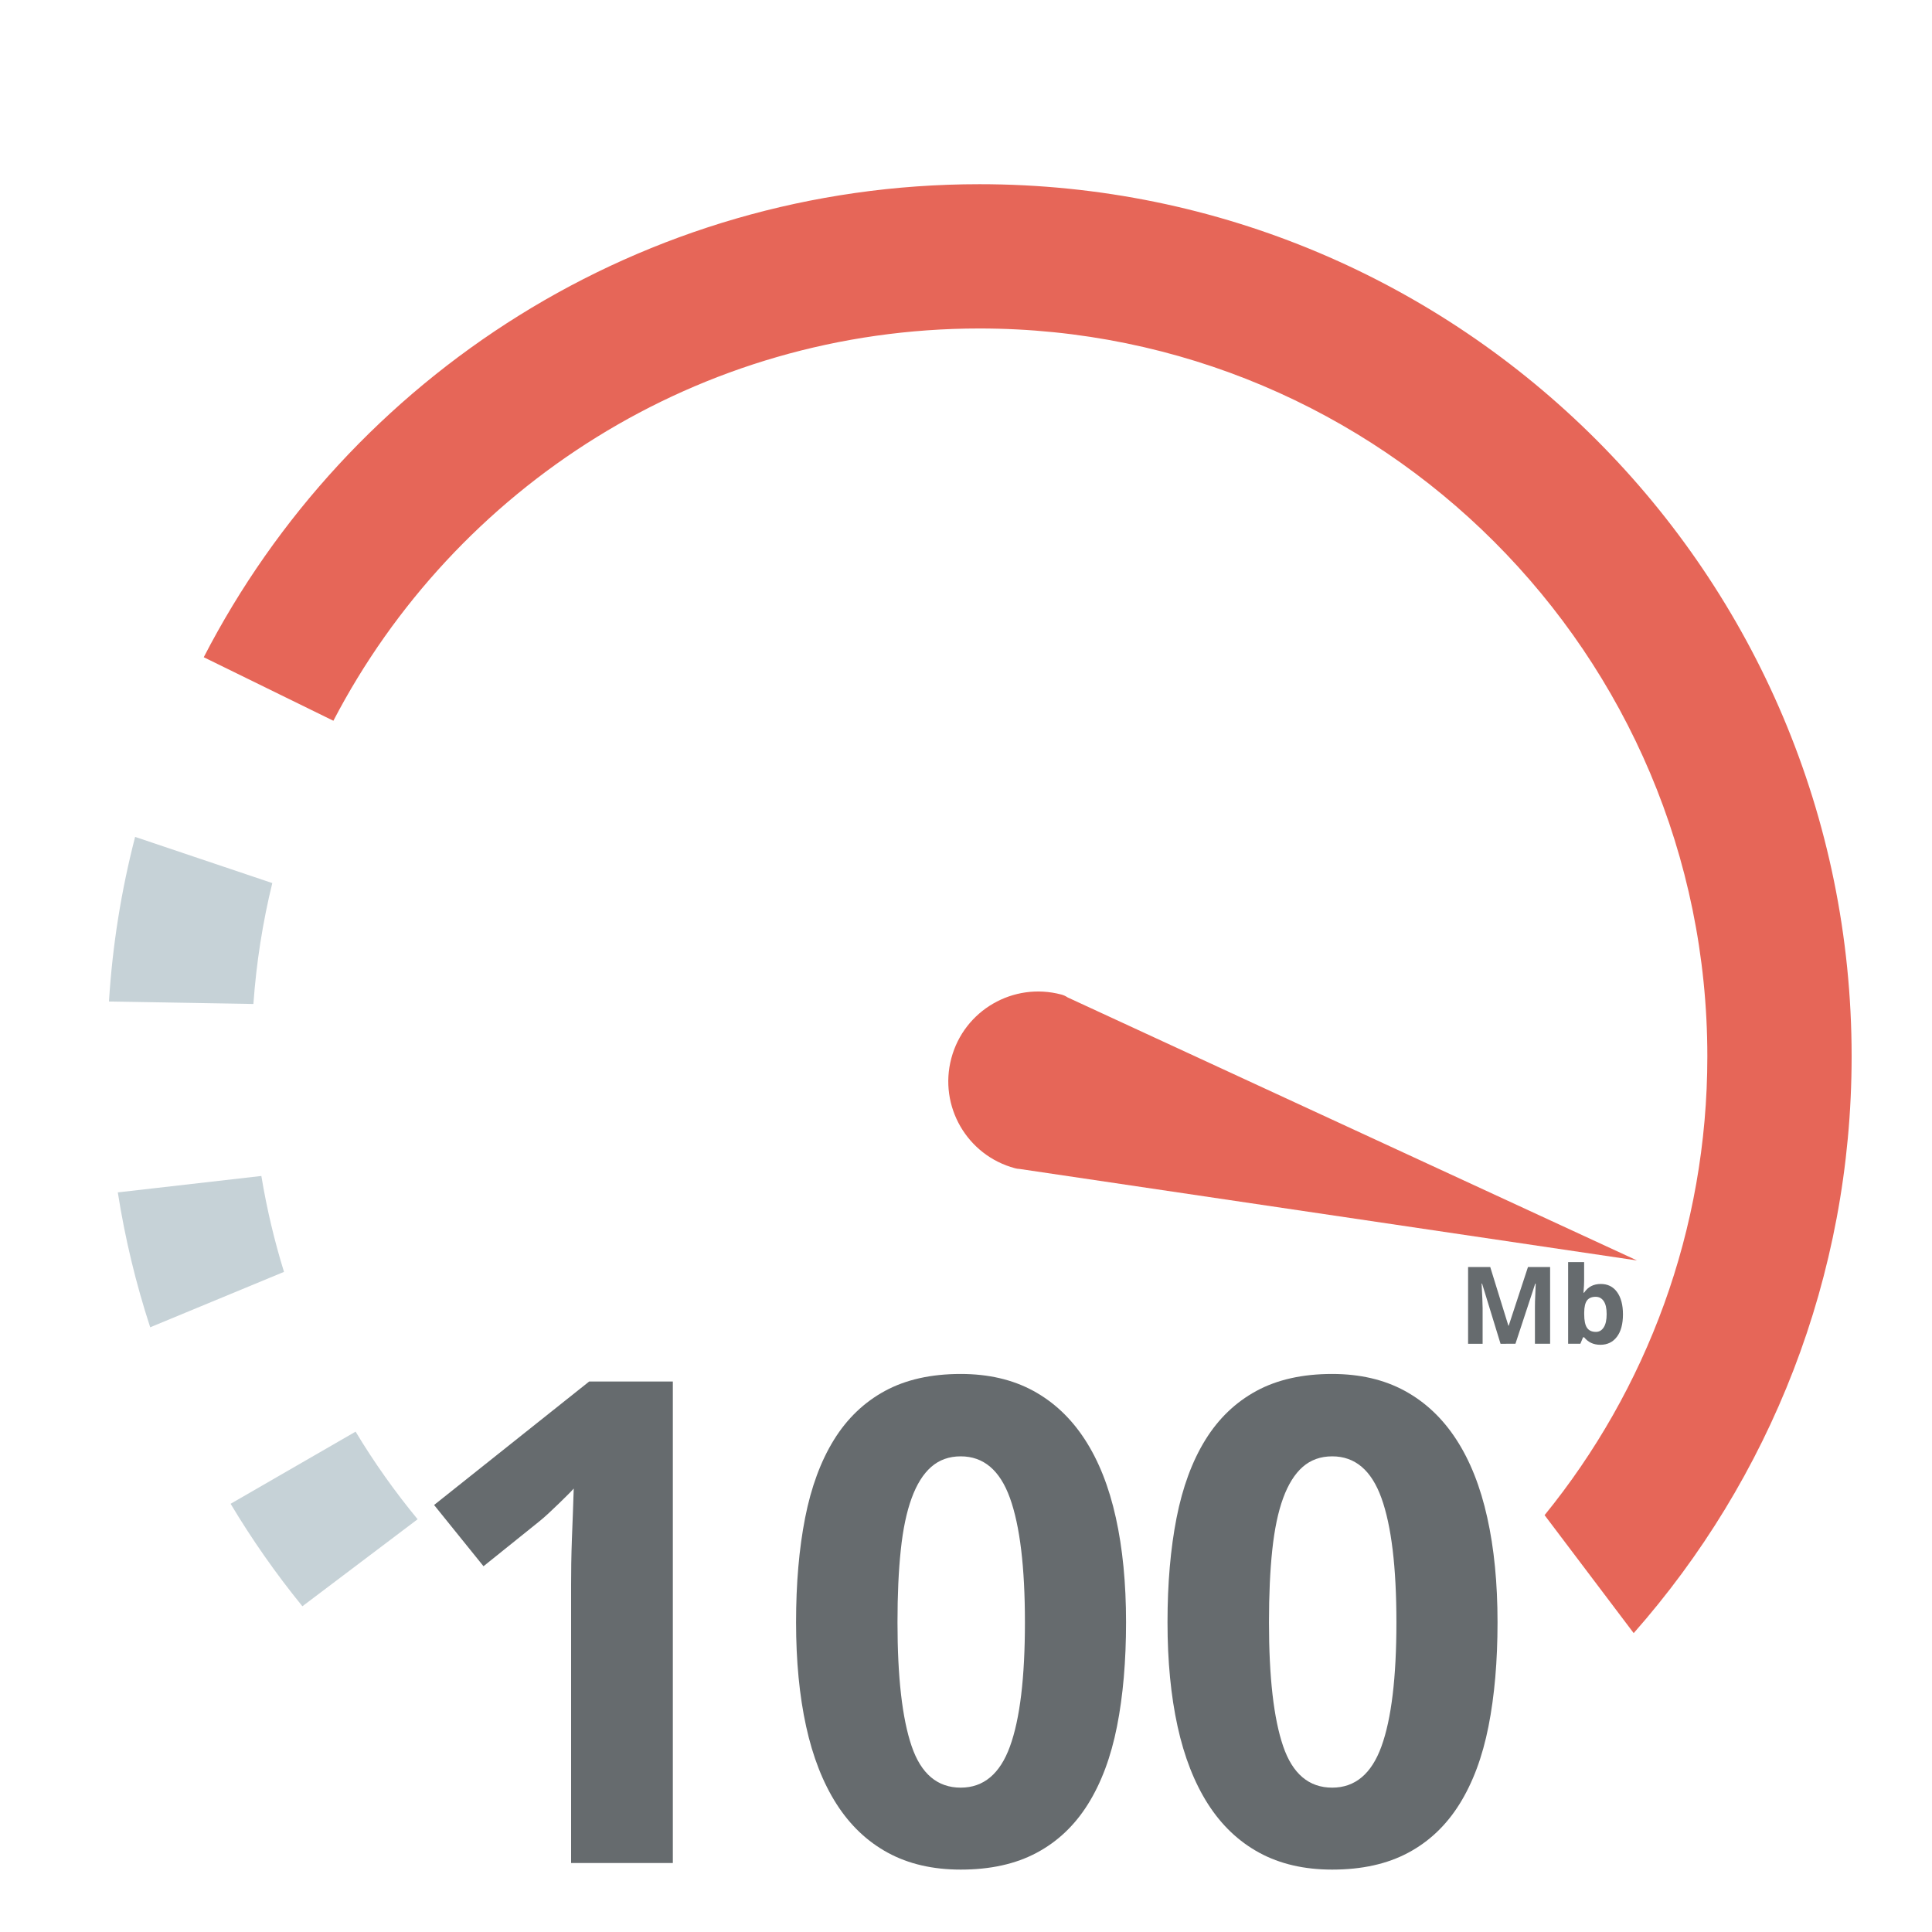
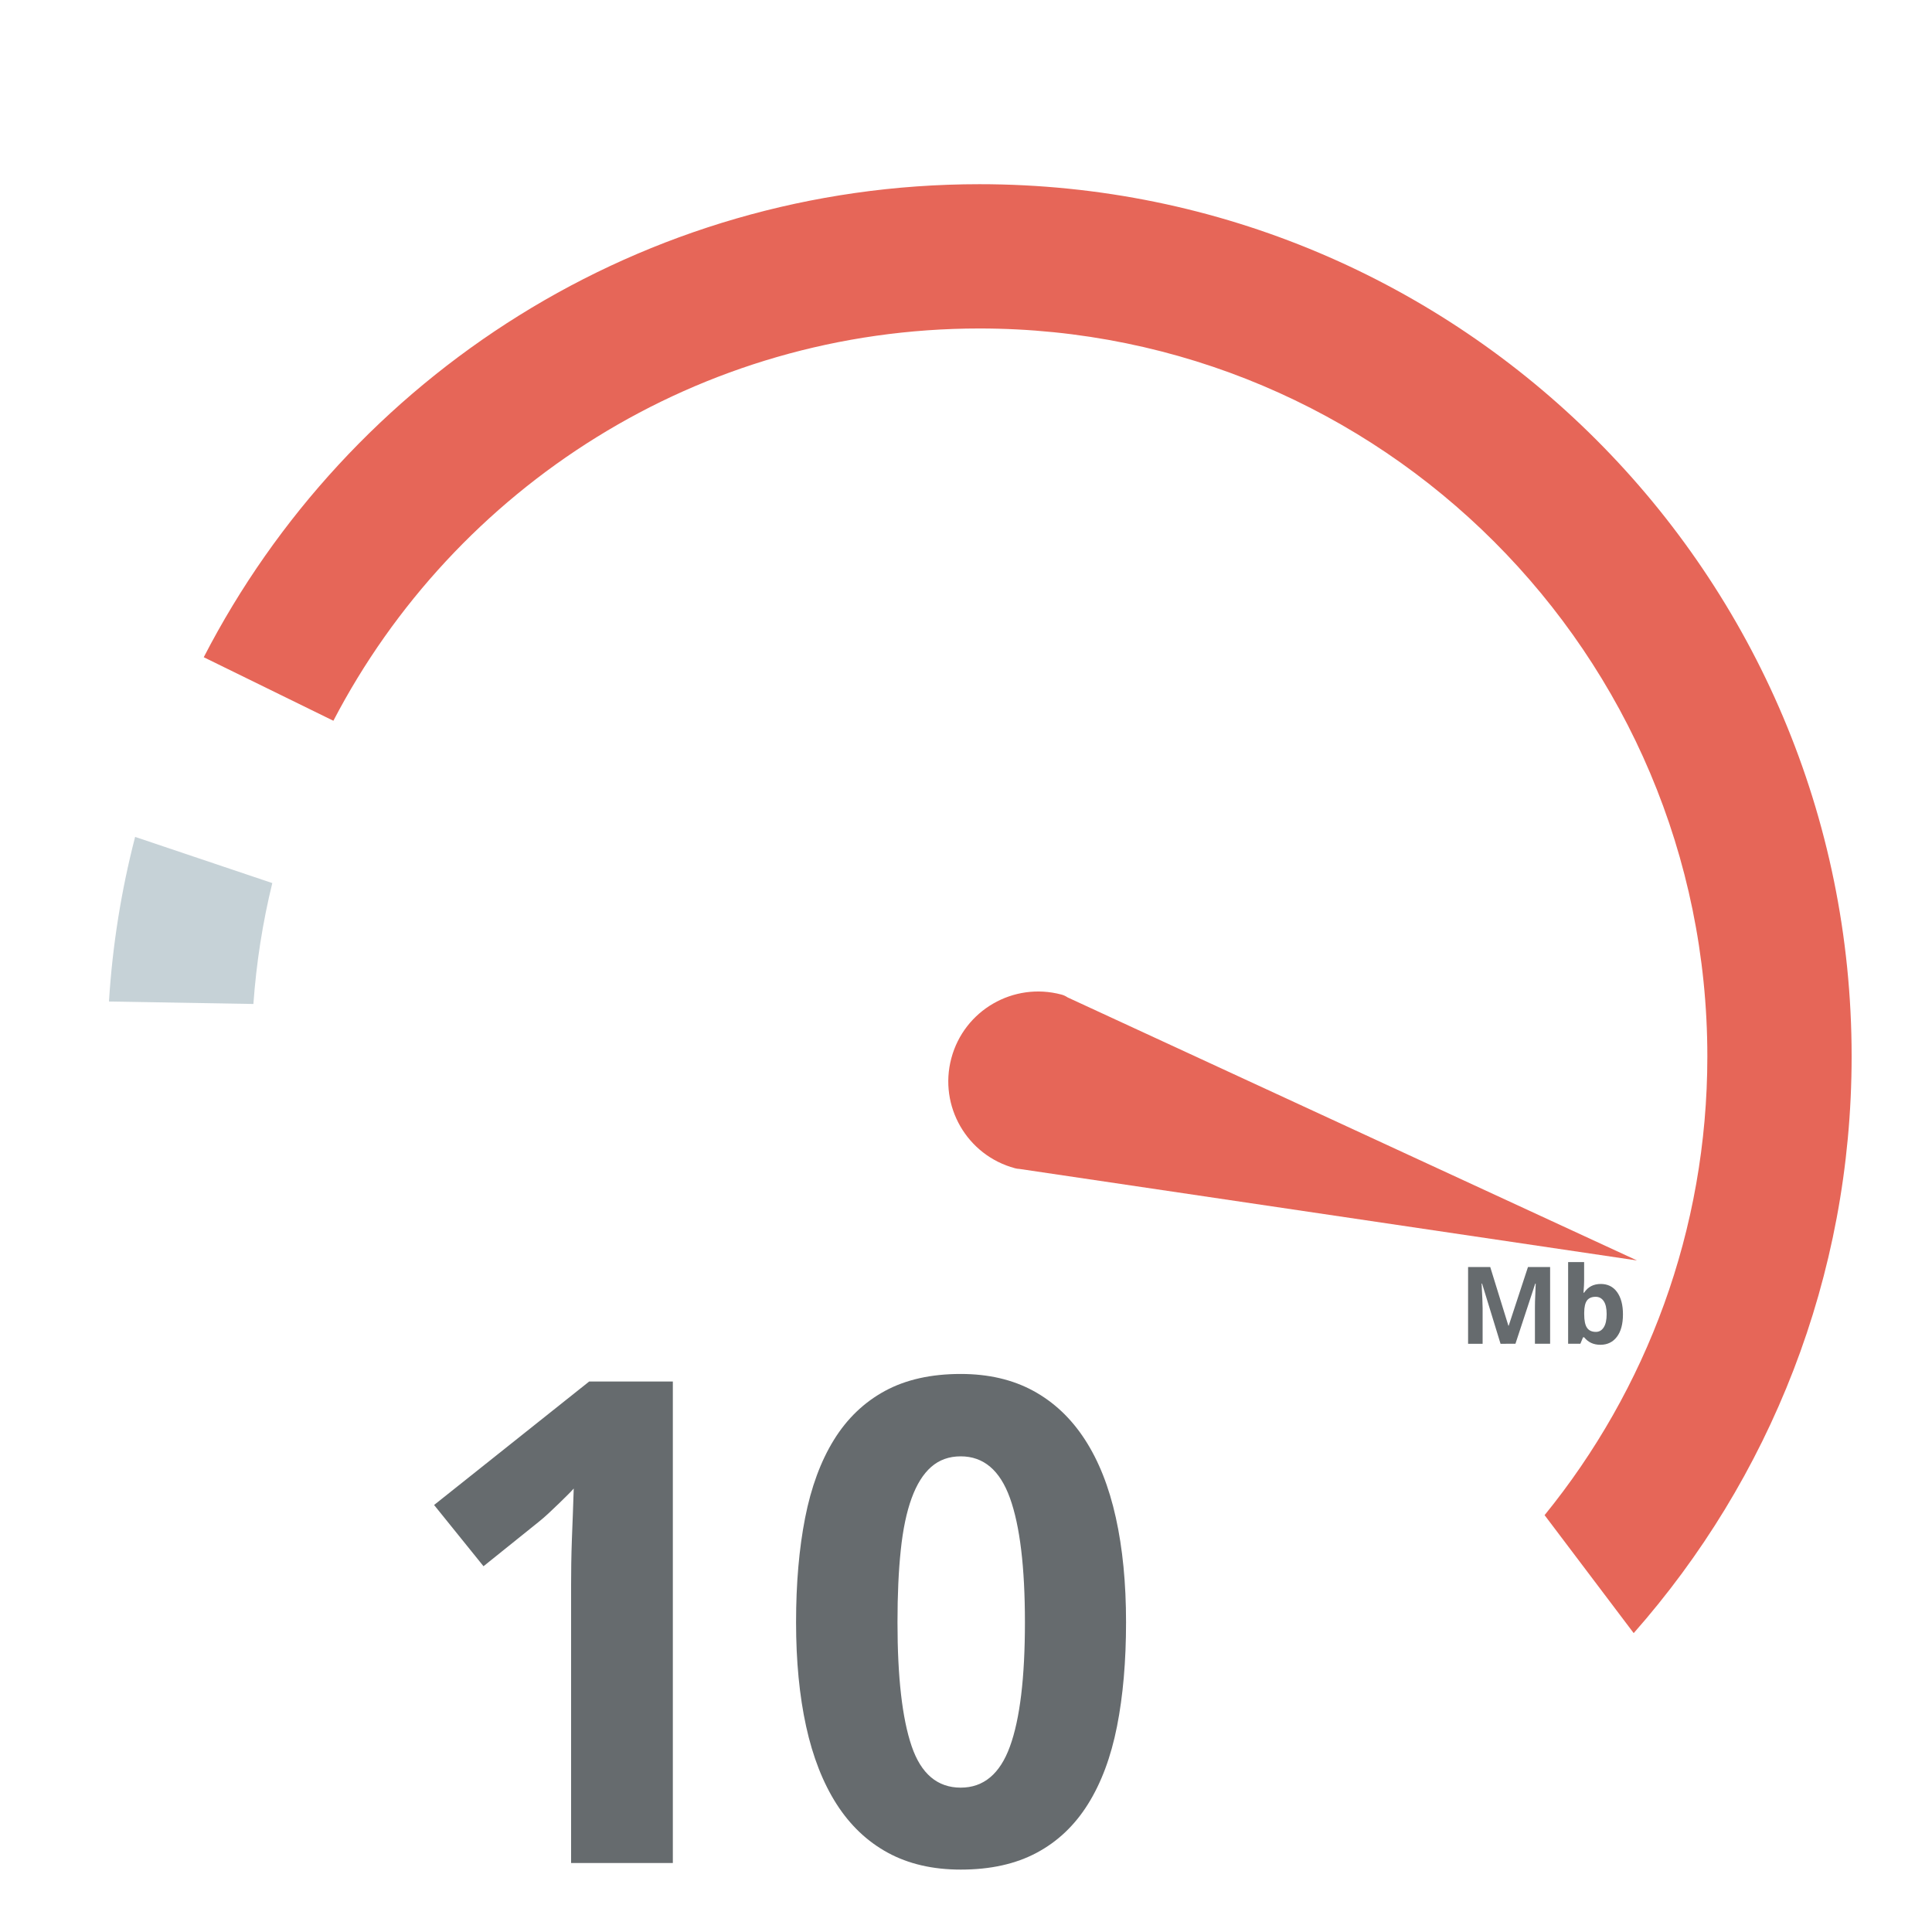
<svg xmlns="http://www.w3.org/2000/svg" id="Layer_1" x="0px" y="0px" viewBox="0 0 500 500" xml:space="preserve">
  <g>
    <path fill="#C6D2D7" d="M28.2,259.19l37.38,0.64c0.76-10.7,2.41-21.15,4.89-31.29l-35.5-11.95  C31.41,230.33,29.11,244.57,28.2,259.19z" />
-     <path fill="#C6D2D7" d="M38.87,343.5l34.63-14.34c-2.49-8.05-4.46-16.34-5.86-24.82l-37.15,4.25  C32.36,320.57,35.19,332.23,38.87,343.5z" />
-     <path fill="#C6D2D7" d="M59.68,389.18c5.56,9.29,11.77,18.16,18.58,26.52l29.82-22.52c-5.89-7.14-11.26-14.71-16.05-22.67  L59.68,389.18z" />
    <path fill="#E66658" d="M253.48,47.67c-87.44,0-163.26,49.71-200.75,122.42l33.55,16.44c31.4-60.32,94.49-101.52,167.2-101.52  c104.04,0,188.38,84.34,188.38,188.38c0,45.01-15.79,86.33-42.12,118.73l23.06,30.53c35.1-39.79,56.4-92.04,56.4-149.27  C479.2,148.73,378.14,47.67,253.48,47.67z" />
  </g>
  <g>
    <path fill="#666B6E" d="M388.34,347.77l-4.78-15.58h-0.12c0.17,3.17,0.26,5.29,0.26,6.34v9.24h-3.76V327.9h5.73l4.7,15.19h0.08  l4.99-15.19h5.73v19.86h-3.93v-9.4c0-0.44,0.01-0.96,0.02-1.54c0.01-0.58,0.08-2.12,0.18-4.62h-0.12l-5.12,15.56L388.34,347.77  L388.34,347.77z" />
    <path fill="#666B6E" d="M414.29,332.29c1.79,0,3.2,0.7,4.21,2.1c1.01,1.4,1.52,3.32,1.52,5.75c0,2.51-0.52,4.45-1.57,5.83  c-1.05,1.38-2.47,2.06-4.27,2.06c-1.78,0-3.18-0.65-4.2-1.94h-0.29l-0.69,1.67h-3.17v-21.14h4.14v4.92c0,0.63-0.05,1.63-0.16,3  h0.16C410.96,333.04,412.39,332.29,414.29,332.29z M412.96,335.61c-1.02,0-1.77,0.32-2.24,0.94c-0.47,0.63-0.72,1.67-0.73,3.12  v0.45c0,1.63,0.24,2.8,0.73,3.51c0.48,0.71,1.25,1.06,2.3,1.06c0.85,0,1.53-0.39,2.03-1.18c0.5-0.78,0.75-1.92,0.75-3.42  c0-1.49-0.25-2.62-0.76-3.36C414.53,335.98,413.84,335.61,412.96,335.61z" />
  </g>
  <g>
    <path fill="#666B6E" d="M174.14,482.15H147.8v-72.11c0-1.48,0.01-3.25,0.04-5.33c0.03-2.07,0.09-4.23,0.17-6.48  c0.09-2.24,0.17-4.5,0.26-6.78c0.09-2.27,0.16-4.35,0.21-6.22c-0.29,0.34-0.77,0.85-1.45,1.53s-1.45,1.44-2.3,2.26  s-1.73,1.66-2.64,2.51s-1.79,1.62-2.64,2.3l-14.32,11.51l-12.79-15.85l40.14-31.96h21.65v124.62H174.14z" />
    <path fill="#666B6E" d="M291.42,419.85c0,10.06-0.78,19.04-2.34,26.93c-1.56,7.9-4.06,14.6-7.5,20.11s-7.87,9.72-13.3,12.61  c-5.43,2.9-11.97,4.35-19.64,4.35c-7.22,0-13.5-1.45-18.84-4.35s-9.77-7.1-13.3-12.61c-3.52-5.51-6.15-12.22-7.88-20.11  c-1.73-7.9-2.6-16.88-2.6-26.93c0-10.06,0.78-19.06,2.34-27.02c1.56-7.95,4.05-14.69,7.46-20.2s7.81-9.73,13.21-12.66  c5.4-2.93,11.93-4.39,19.6-4.39c7.16,0,13.41,1.45,18.75,4.35s9.8,7.1,13.38,12.61c3.58,5.51,6.25,12.24,8.01,20.2  C290.54,400.7,291.42,409.73,291.42,419.85z M232.27,419.85c0,14.21,1.22,24.89,3.66,32.05s6.68,10.74,12.7,10.74  c5.91,0,10.16-3.55,12.74-10.65c2.59-7.1,3.88-17.81,3.88-32.13c0-14.26-1.29-24.99-3.88-32.18s-6.83-10.78-12.74-10.78  c-3.01,0-5.55,0.91-7.63,2.73s-3.76,4.52-5.07,8.1c-1.31,3.58-2.25,8.05-2.81,13.42C232.55,406.51,232.27,412.74,232.27,419.85z" />
-     <path fill="#666B6E" d="M387.56,419.85c0,10.06-0.78,19.04-2.34,26.93c-1.56,7.9-4.06,14.6-7.5,20.11s-7.87,9.72-13.3,12.61  c-5.43,2.9-11.97,4.35-19.65,4.35c-7.22,0-13.49-1.45-18.84-4.35c-5.34-2.9-9.77-7.1-13.3-12.61c-3.52-5.51-6.15-12.22-7.88-20.11  c-1.73-7.9-2.6-16.88-2.6-26.93c0-10.06,0.78-19.06,2.34-27.02c1.56-7.95,4.05-14.69,7.46-20.2s7.81-9.73,13.21-12.66  s11.93-4.39,19.6-4.39c7.16,0,13.41,1.45,18.75,4.35s9.8,7.1,13.38,12.61s6.25,12.24,8.01,20.2  C386.68,400.7,387.56,409.73,387.56,419.85z M328.41,419.85c0,14.21,1.22,24.89,3.66,32.05s6.68,10.74,12.7,10.74  c5.91,0,10.16-3.55,12.74-10.65s3.88-17.81,3.88-32.13c0-14.26-1.29-24.99-3.88-32.18s-6.83-10.78-12.74-10.78  c-3.01,0-5.55,0.91-7.63,2.73c-2.07,1.82-3.76,4.52-5.07,8.1c-1.31,3.58-2.24,8.05-2.81,13.42  C328.69,406.51,328.41,412.74,328.41,419.85z" />
  </g>
  <g>
    <path fill="#666B6E" d="M345.4-128.92h-18.24v31.4h-31.19v-31.4h-62.59v-22.28l64.35-97.82h29.43v95.23h18.24V-128.92z   M295.98-153.79v-25.7c0-0.9,0.02-2.19,0.05-3.89c0.03-1.69,0.08-3.61,0.16-5.75c0.07-2.14,0.16-4.35,0.26-6.63  s0.21-4.46,0.31-6.53c0.1-2.07,0.21-3.89,0.31-5.44s0.19-2.68,0.26-3.37h-0.93c-1.24,2.9-2.64,5.98-4.2,9.22  c-1.55,3.25-3.33,6.49-5.34,9.74l-25.28,38.34L295.98-153.79L295.98-153.79z" />
-     <path fill="#666B6E" d="M460.21-173.27c0,12.23-0.95,23.14-2.85,32.74s-4.94,17.76-9.12,24.45c-4.18,6.7-9.57,11.81-16.16,15.34  c-6.6,3.52-14.56,5.28-23.88,5.28c-8.77,0-16.41-1.76-22.9-5.28s-11.88-8.63-16.16-15.34c-4.29-6.7-7.48-14.85-9.59-24.45  c-2.11-9.6-3.16-20.52-3.16-32.74c0-12.23,0.95-23.18,2.85-32.85c1.9-9.67,4.92-17.86,9.07-24.56c4.14-6.7,9.5-11.83,16.06-15.39  s14.51-5.34,23.83-5.34c8.7,0,16.3,1.76,22.8,5.28c6.49,3.52,11.92,8.64,16.27,15.34c4.35,6.7,7.6,14.89,9.74,24.56  C459.14-196.55,460.21-185.56,460.21-173.27z M388.3-173.27c0,17.27,1.48,30.26,4.45,38.96c2.97,8.7,8.12,13.06,15.44,13.06  c7.18,0,12.35-4.32,15.49-12.95c3.14-8.63,4.71-21.66,4.71-39.06c0-17.34-1.57-30.38-4.71-39.12c-3.14-8.74-8.31-13.11-15.49-13.11  c-3.66,0-6.75,1.11-9.28,3.32c-2.52,2.21-4.58,5.49-6.17,9.84c-1.59,4.35-2.73,9.79-3.42,16.32  C388.65-189.49,388.3-181.9,388.3-173.27z" />
  </g>
  <path fill="#E66658" d="M262.68,302.34c0.39,0.11,0.77,0.16,1.16,0.18l159.83,23.69l-147.39-68.09c-0.48-0.33-1.01-0.58-1.6-0.73 c-12.42-3.31-25.16,4.07-28.47,16.47C242.89,286.27,250.27,299.02,262.68,302.34z" />
</svg>